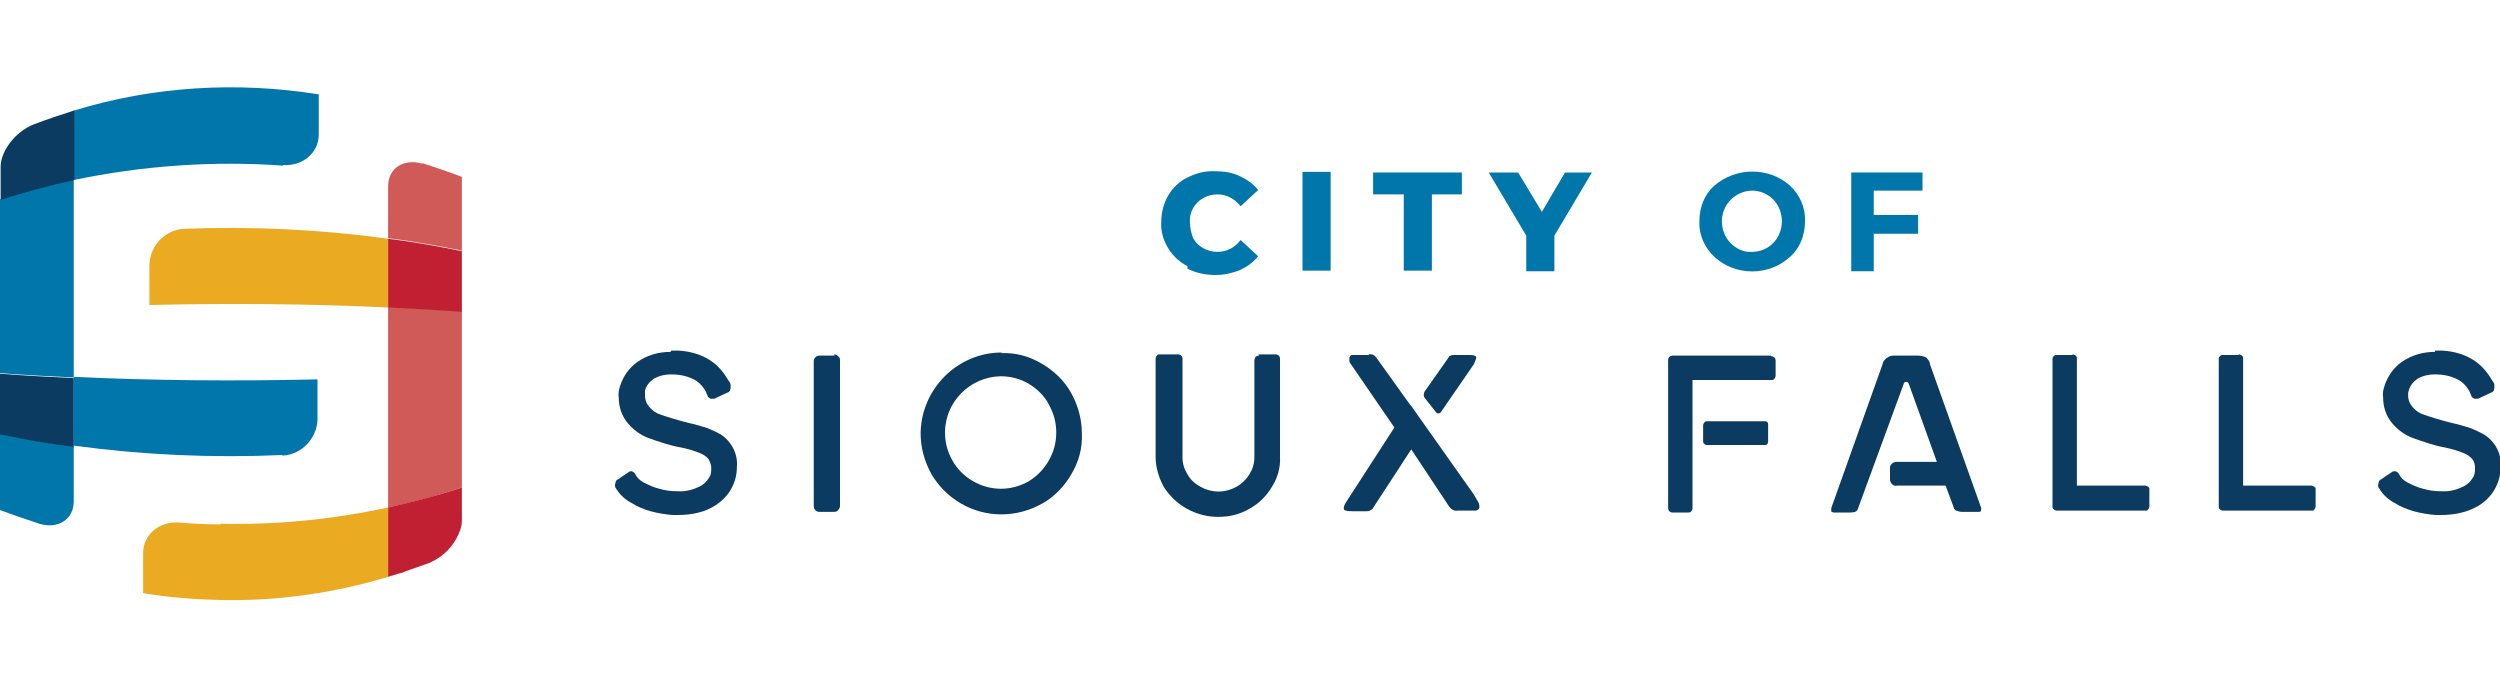
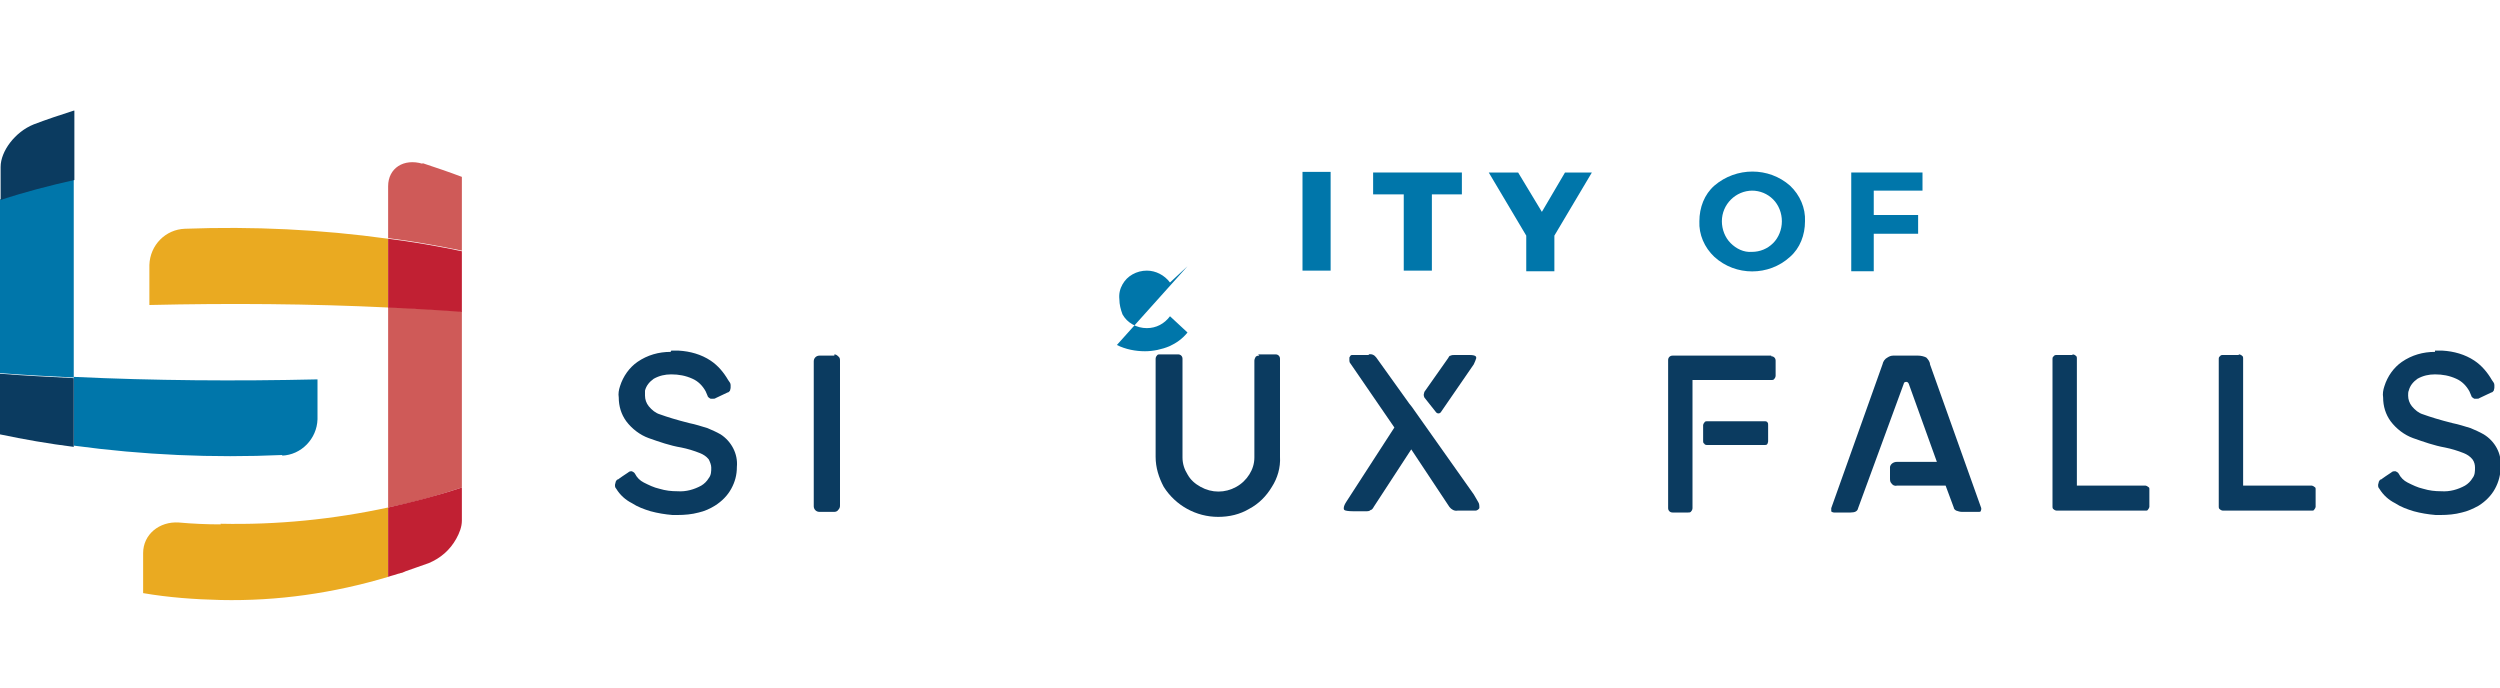
<svg xmlns="http://www.w3.org/2000/svg" id="City_of_Sioux_Falls_Logo_Horizontal-RGB_" version="1.1" viewBox="0 0 400 110">
  <defs>
    <style>
      .st0 {
        fill: #0076aa;
      }

      .st1 {
        fill: #0b3b60;
      }

      .st2 {
        fill: #c12033;
      }

      .st3 {
        fill: #eaaa21;
      }

      .st4 {
        fill: #cf5a58;
      }
    </style>
  </defs>
  <path id="Path_35424" class="st3" d="M29.6,36.6c-3.1.1-5.6,2.6-5.7,5.8v6.4c12.7-.3,25.8-.2,38.2.4v-11c-10.8-1.5-21.7-2-32.5-1.6" />
  <path id="Path_35425" class="st4" d="M67.6,26.2c-3-.9-5.5.7-5.5,3.6v8.3c4,.5,7.9,1.2,11.8,2v-11.8c-2.1-.8-4.2-1.5-6.3-2.2" />
  <path id="Path_35426" class="st4" d="M62.1,81.2c4-.8,7.9-1.9,11.8-3.2v-28.2c-3.8-.3-7.8-.5-11.8-.7v32.1h0Z" />
  <path id="Path_35427" class="st2" d="M62.1,49.2c4,.2,7.9.4,11.8.7v-9.7c-3.8-.8-7.8-1.5-11.8-2v11h0Z" />
  <path id="Path_35428" class="st3" d="M73.9,83.3c0,1-.4,2-.9,2.9.5-.9.9-1.9.9-2.9" />
  <path id="Path_35429" class="st3" d="M64.8,91.4c-.4.1-.8.2-1.2.4.4-.1.8-.2,1.2-.4" />
  <path id="Path_35430" class="st3" d="M35.3,83.9c-2.2,0-4.5-.1-6.7-.3-3.1-.2-5.7,1.9-5.7,4.9v6.4c4.1.7,8.2,1,12.4,1.1,9.1.2,18.1-1.1,26.8-3.7v-11.1c-8.8,1.9-17.8,2.8-26.8,2.6" />
  <path id="Path_35431" class="st2" d="M62.1,92.3c.5-.2,1.1-.3,1.6-.5.4-.1.8-.2,1.2-.4,1.2-.4,2.5-.9,3.7-1.3,1.9-.8,3.4-2.1,4.4-3.9.5-.9.9-1.9.9-2.9v-5.3c-3.9,1.3-7.8,2.3-11.8,3.2v11.1h0Z" />
  <path id="Path_35432" class="st0" d="M0,31.9v27.8c3.8.3,7.8.5,11.8.7v-31.7c-4,.8-7.9,1.9-11.8,3.2" />
-   <path id="Path_35433" class="st0" d="M0,81.6c2.1.8,4.2,1.5,6.3,2.2,3,.9,5.5-.7,5.5-3.6v-8.8c-4-.5-7.9-1.2-11.8-2v12.2h0Z" />
-   <path id="Path_35434" class="st0" d="M45.3,26.4c3.1.2,5.7-1.9,5.7-4.9v-6.4c-13.1-2.1-26.5-1.3-39.2,2.6v11.1c11-2.3,22.3-3.1,33.5-2.3" />
  <path id="Path_35435" class="st1" d="M11.8,17.7c-2.2.7-4.3,1.4-6.4,2.2-3,1.2-5.3,4.3-5.3,6.8v5.3c3.9-1.3,7.8-2.3,11.8-3.2v-11.1Z" />
  <path id="Path_35436" class="st0" d="M45.1,72.9c3.1-.1,5.6-2.7,5.7-5.8v-6.4c-13,.3-26.3.2-39-.4v11c11.1,1.5,22.2,2,33.4,1.5" />
  <path id="Path_35437" class="st1" d="M0,69.5c3.8.8,7.8,1.5,11.8,2v-11c-4-.2-7.9-.4-11.8-.7v9.7h0Z" />
  <g id="Group_1060">
    <path id="Path_35438" class="st1" d="M107.3,56.3c-1.9,0-3.7.5-5.3,1.6-1.3.9-2.3,2.3-2.8,3.9-.2.6-.3,1.2-.2,1.8,0,1.4.4,2.7,1.2,3.8.9,1.2,2.2,2.2,3.6,2.7,1.7.6,3.4,1.2,5.2,1.5,1,.2,2,.5,3,.9.5.2,1,.5,1.4,1,.2.4.4.9.4,1.3,0,.6,0,1.2-.4,1.7-.3.5-.7.9-1.2,1.2-1.1.6-2.4,1-3.8.9-1,0-1.9-.1-2.9-.4-.9-.2-1.7-.6-2.5-1-.6-.3-1.1-.8-1.4-1.4-.1-.2-.3-.3-.5-.4h0c-.2,0-.4,0-.6.2-.3.2-.6.4-.9.6-.4.3-.6.4-.7.5-.2,0-.3.2-.4.4,0,.2-.1.3-.1.5,0,.2,0,.4.2.6.6,1,1.5,1.8,2.5,2.3.9.6,2,1,3,1.3,1.1.3,2.3.5,3.5.6h.8c1.1,0,2.3-.1,3.4-.4.9-.2,1.8-.6,2.6-1.1,1.1-.7,2-1.6,2.6-2.7.6-1.1.9-2.2.9-3.5.2-2.1-.9-4.1-2.6-5.2-.7-.4-1.4-.7-2.1-1-1-.3-1.9-.6-2.9-.8-2-.5-3.6-1-4.7-1.4-.7-.2-1.3-.7-1.8-1.3-.4-.5-.6-1.1-.6-1.7,0-.3,0-.6,0-.8.2-.8.7-1.4,1.4-1.9.9-.5,1.8-.7,2.8-.7,1.2,0,2.3.2,3.4.7.9.4,1.6,1.1,2.1,2,.1.2.2.5.3.7,0,.2.3.4.5.5,0,0,.2,0,.3,0,.2,0,.4,0,.5-.1l1.9-.9c.2,0,.3-.2.4-.3,0-.1.1-.3.1-.5,0-.1,0-.2,0-.4,0-.3-.2-.5-.4-.8-.7-1.2-1.6-2.3-2.8-3.1-1.5-1-3.3-1.5-5.1-1.6-.5,0-.9,0-1.2,0" />
    <path id="Path_35439" class="st1" d="M133.5,56.9h-2.4c-.5,0-.9.4-.9.9,0,0,0,0,0,0v23.2c0,.5.4.9.9.9,0,0,0,0,0,0h2.4c.2,0,.5-.1.6-.3.2-.2.3-.4.3-.7v-23.2c0-.2,0-.5-.3-.7-.2-.2-.4-.3-.6-.3" />
-     <path id="Path_35440" class="st1" d="M160.2,78.2c-1.6,0-3.1-.4-4.5-1.2-1.4-.8-2.5-1.9-3.3-3.3-.8-1.4-1.2-2.9-1.2-4.5,0-4.9,4-8.9,8.9-9,0,0,0,0,0,0,1.6,0,3.1.4,4.5,1.2,1.3.8,2.5,1.9,3.2,3.3.8,1.4,1.2,2.9,1.2,4.5,0,1.6-.4,3.1-1.2,4.5-.8,1.4-1.9,2.5-3.2,3.3-1.4.8-2.9,1.2-4.5,1.2M160.3,56.4c-7.1,0-12.9,5.8-13,12.9,0,2.3.6,4.5,1.7,6.5,2.3,4,6.6,6.5,11.2,6.5,2.3,0,4.5-.6,6.5-1.7,2-1.1,3.6-2.8,4.7-4.7,1.2-2,1.8-4.2,1.7-6.5,0-2.3-.6-4.5-1.7-6.5-1.1-2-2.8-3.6-4.7-4.7-2-1.2-4.2-1.8-6.5-1.7" />
    <path id="Path_35441" class="st1" d="M201.5,56.9c-.2,0-.4,0-.6.2-.1.2-.2.4-.2.6v15.5c0,1-.3,1.9-.8,2.7-.5.8-1.2,1.5-2.1,2-1.8,1-3.9,1-5.7,0-.9-.5-1.6-1.1-2.1-2-.5-.8-.8-1.7-.8-2.7v-7.9c0,0,0-7.9,0-7.9,0-.4-.3-.7-.7-.7,0,0,0,0,0,0h-2.9c-.2,0-.4,0-.5.2-.1.1-.2.3-.2.5v15.6s0,.1,0,.1c0,1.7.5,3.3,1.3,4.8,1.9,3,5.2,4.8,8.7,4.8,1.8,0,3.5-.4,5-1.3,1.5-.8,2.7-2,3.6-3.5.9-1.4,1.4-3.1,1.3-4.8h0c0-.1,0-15.7,0-15.7,0-.4-.3-.7-.7-.7,0,0,0,0,0,0h-2.8" />
    <path id="Path_35442" class="st1" d="M219,56.8h-2.2c-.2,0-.4,0-.5,0-.2,0-.3.2-.4.4,0,0,0,.2,0,.3,0,.3,0,.5.2.7h0s7,10.2,7,10.2l-7.7,11.9c-.2.3-.4.7-.4,1,0,.1,0,.2.1.3.1.1.6.2,1.4.2h2.1c.2,0,.5,0,.7-.2.2,0,.4-.3.5-.5l6-9.2,6.1,9.2c.3.4.8.7,1.3.6h1.9c.3,0,.7,0,1,0,.2,0,.5-.2.6-.4,0-.4,0-.7-.2-1l-.7-1.2-9.9-14-.4-.5-5.3-7.4c-.3-.4-.7-.6-1.2-.5M235.2,56.8h-2.5c-.2,0-.4,0-.6.1-.2,0-.3.2-.4.4h0c0,0-3.8,5.4-3.8,5.4,0,.1-.1.3-.1.4,0,.2,0,.3.1.5l1.9,2.4c.2.2.5.2.7,0,0,0,0,0,0,0l5.3-7.7h0c.2-.4.3-.7.4-1,0-.1,0-.2-.1-.3-.1-.1-.4-.2-.9-.2" />
    <path id="Path_35443" class="st1" d="M282.4,67.4h-9.3c-.1,0-.3,0-.4.2-.1.1-.2.3-.2.4v2.6c0,.1,0,.3.2.4,0,.1.2.2.4.2h9.3c.1,0,.3,0,.4-.2,0-.1.1-.2.1-.4v-2.6c0-.2,0-.3-.1-.4,0-.1-.2-.2-.4-.2M283.4,56.9h-15.8c-.4,0-.7.3-.7.7,0,0,0,0,0,0v23.7c0,.4.3.7.7.7,0,0,0,0,0,0h2.5c.2,0,.4,0,.5-.2.1-.1.2-.3.2-.5v-20.5h12.6c.2,0,.4,0,.5-.2.1-.1.2-.3.2-.5v-2.4c0-.4-.3-.7-.7-.7,0,0,0,0,0,0" />
    <path id="Path_35444" class="st1" d="M302.9,56.9c-.3,0-.6.1-.9.3-.4.2-.7.6-.8,1.1l-8.2,23c0,.2,0,.3,0,.5,0,.1.3.2.4.2h2.7c.7,0,1.1-.2,1.2-.7l7.3-19.9c0-.2.2-.3.4-.3.2,0,.3.1.4.3l4.5,12.5h-6.4c-.5,0-1,.3-1.1.8,0,0,0,.2,0,.3v1.5c0,.3,0,.6.2.8.2.3.5.5.9.4h7.8l1.3,3.5c0,.2.2.4.4.5.3.1.6.2.9.2h2.7c.1,0,.3,0,.3-.1,0,0,.1-.2.1-.3,0,0,0-.2,0-.2l-8.2-23c0-.4-.3-.8-.6-1.1-.4-.2-.9-.3-1.3-.3h-3.8" />
    <path id="Path_35445" class="st1" d="M331.6,56.8h-2.5c-.2,0-.4,0-.5.2-.2.1-.2.3-.2.5v23.5c0,.2,0,.4.2.5.1.1.3.2.5.2h14.2c.2,0,.3,0,.4-.2.1-.1.2-.3.2-.4v-2.8c0-.2,0-.3-.2-.4-.1-.1-.3-.2-.4-.2h-11v-20.3c0-.2,0-.4-.2-.5-.1-.1-.3-.2-.5-.2" />
    <path id="Path_35446" class="st1" d="M358.2,56.8h-2.5c-.2,0-.4,0-.5.2-.2.1-.2.3-.2.5v23.5c0,.2,0,.4.2.5.1.1.3.2.5.2h14.2c.2,0,.3,0,.4-.2.1-.1.2-.3.2-.4v-2.8c0-.2,0-.3-.2-.4-.1-.1-.3-.2-.4-.2h-11v-20.3c0-.2,0-.4-.2-.5-.1-.1-.3-.2-.5-.2" />
    <path id="Path_35447" class="st1" d="M389.6,56.3c-1.9,0-3.7.5-5.3,1.6-1.3.9-2.3,2.3-2.8,3.9-.2.6-.3,1.2-.2,1.8,0,1.4.4,2.7,1.2,3.8.9,1.2,2.2,2.2,3.6,2.7,1.7.6,3.4,1.2,5.1,1.5,1,.2,2,.5,3,.9.5.2,1,.5,1.4,1,.3.4.4.9.4,1.3,0,.6,0,1.2-.4,1.7-.3.5-.7.9-1.2,1.2-1.1.6-2.4,1-3.8.9-1,0-1.9-.1-2.9-.4-.9-.2-1.7-.6-2.5-1-.6-.3-1.1-.8-1.4-1.4-.1-.2-.3-.3-.5-.4h-.1c-.2,0-.4,0-.6.2-.3.2-.6.4-.9.6-.4.3-.6.4-.7.5-.2,0-.3.2-.4.4,0,.2-.1.3-.1.5,0,.2,0,.4.2.6.6,1,1.5,1.8,2.5,2.3.9.6,2,1,3,1.3,1.1.3,2.3.5,3.5.6h.8c1.1,0,2.3-.1,3.4-.4.9-.2,1.8-.6,2.7-1.1,1.1-.7,2-1.6,2.6-2.7.6-1.1.9-2.3.9-3.5.2-2.1-.9-4.1-2.7-5.2-.7-.4-1.4-.7-2.1-1-1-.3-1.9-.6-2.9-.8-2-.5-3.6-1-4.7-1.4-.7-.2-1.3-.7-1.8-1.3-.4-.5-.6-1.1-.6-1.7,0-.3,0-.6.1-.8.2-.8.7-1.4,1.4-1.9.9-.5,1.8-.7,2.8-.7,1.2,0,2.3.2,3.4.7.9.4,1.6,1.1,2.1,2,.1.2.2.5.3.7,0,.2.3.4.5.5.1,0,.2,0,.3,0,.2,0,.4,0,.5-.1l1.9-.9c.2,0,.3-.2.4-.3,0-.1.1-.3.1-.5,0-.1,0-.2,0-.4,0-.3-.2-.5-.4-.8-.7-1.2-1.6-2.3-2.8-3.1-1.5-1-3.3-1.5-5.1-1.6-.5,0-.9,0-1.2,0" />
-     <path id="Path_35448" class="st0" d="M190,42.6c-1.3-.7-2.4-1.7-3.1-2.9-.8-1.3-1.2-2.8-1.1-4.2,0-1.5.4-3,1.1-4.2.7-1.2,1.8-2.3,3.1-2.9,1.4-.7,2.9-1.1,4.5-1,1.3,0,2.7.2,3.9.8,1.1.5,2.1,1.2,2.9,2.2l-2.8,2.6c-.9-1.2-2.3-1.9-3.7-1.9-.8,0-1.6.2-2.3.6-.7.4-1.2.9-1.6,1.6-.4.7-.6,1.5-.5,2.4,0,.8.2,1.6.5,2.4.4.7.9,1.2,1.6,1.6.7.4,1.5.6,2.3.6,1.5,0,2.8-.7,3.7-1.9l2.8,2.6c-.8,1-1.8,1.7-2.9,2.2-1.2.5-2.6.8-3.9.8-1.5,0-3.1-.3-4.5-1" />
+     <path id="Path_35448" class="st0" d="M190,42.6l-2.8,2.6c-.9-1.2-2.3-1.9-3.7-1.9-.8,0-1.6.2-2.3.6-.7.4-1.2.9-1.6,1.6-.4.7-.6,1.5-.5,2.4,0,.8.2,1.6.5,2.4.4.7.9,1.2,1.6,1.6.7.4,1.5.6,2.3.6,1.5,0,2.8-.7,3.7-1.9l2.8,2.6c-.8,1-1.8,1.7-2.9,2.2-1.2.5-2.6.8-3.9.8-1.5,0-3.1-.3-4.5-1" />
    <rect id="Rectangle_446" class="st0" x="208.4" y="27.5" width="4.5" height="15.8" />
    <path id="Path_35449" class="st0" d="M224.5,31.1h-4.8v-3.5h14.2v3.5h-4.8v12.2h-4.5v-12.2Z" />
    <path id="Path_35450" class="st0" d="M248.7,37.7v5.7h-4.5v-5.7l-6-10.1h4.7l3.8,6.3,3.7-6.3h4.3l-6,10.1Z" />
    <path id="Path_35451" class="st0" d="M274.3,29.7c3.5-3,8.7-3,12.1,0,1.6,1.5,2.5,3.6,2.4,5.7,0,2.2-.8,4.3-2.4,5.7-3.4,3.1-8.7,3.1-12.1,0-1.6-1.5-2.5-3.6-2.4-5.7,0-2.2.8-4.3,2.4-5.7M280.4,30.5c-2.7,0-4.9,2.2-4.9,4.9h0c0,1.3.5,2.6,1.4,3.5.9.9,2.1,1.5,3.4,1.4,1.3,0,2.5-.5,3.4-1.4.9-.9,1.4-2.2,1.4-3.5,0-1.3-.5-2.6-1.4-3.5-.9-.9-2.1-1.4-3.4-1.4" />
    <path id="Path_35452" class="st0" d="M307.6,30.5h-7.8v3.9h7.1v3h-7.1v6h-3.6v-15.8h11.4v3Z" />
  </g>
</svg>